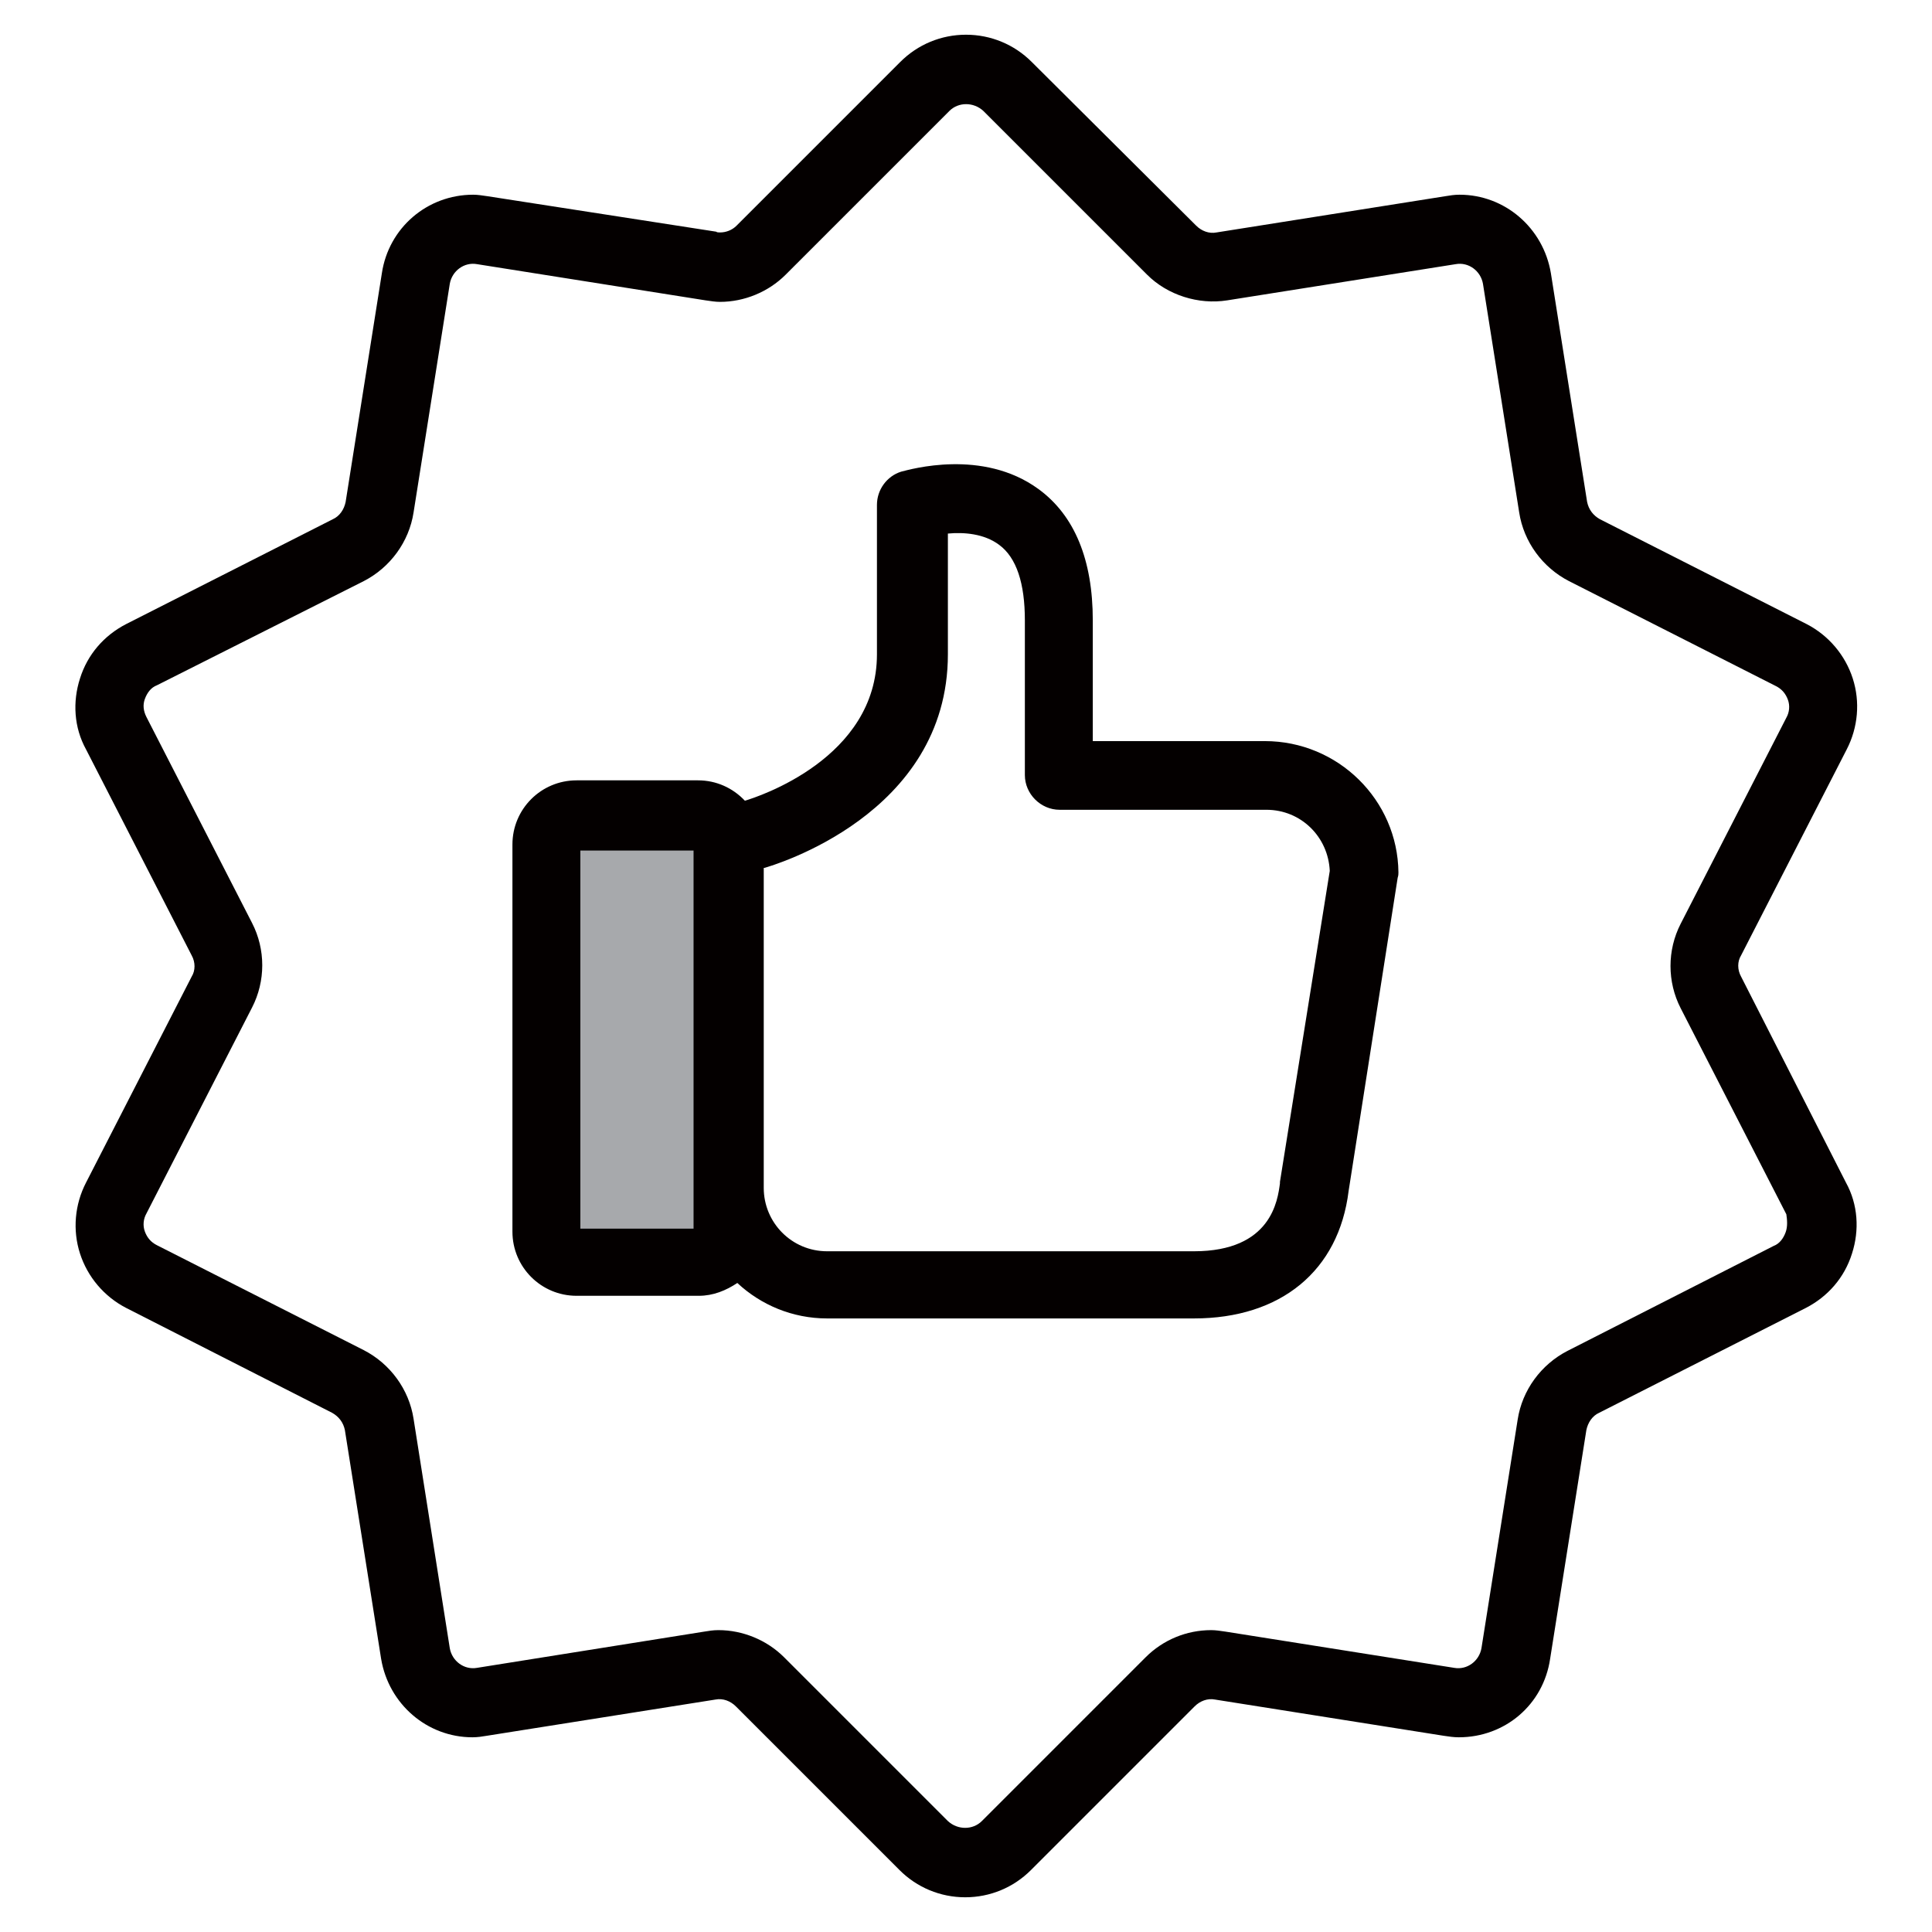
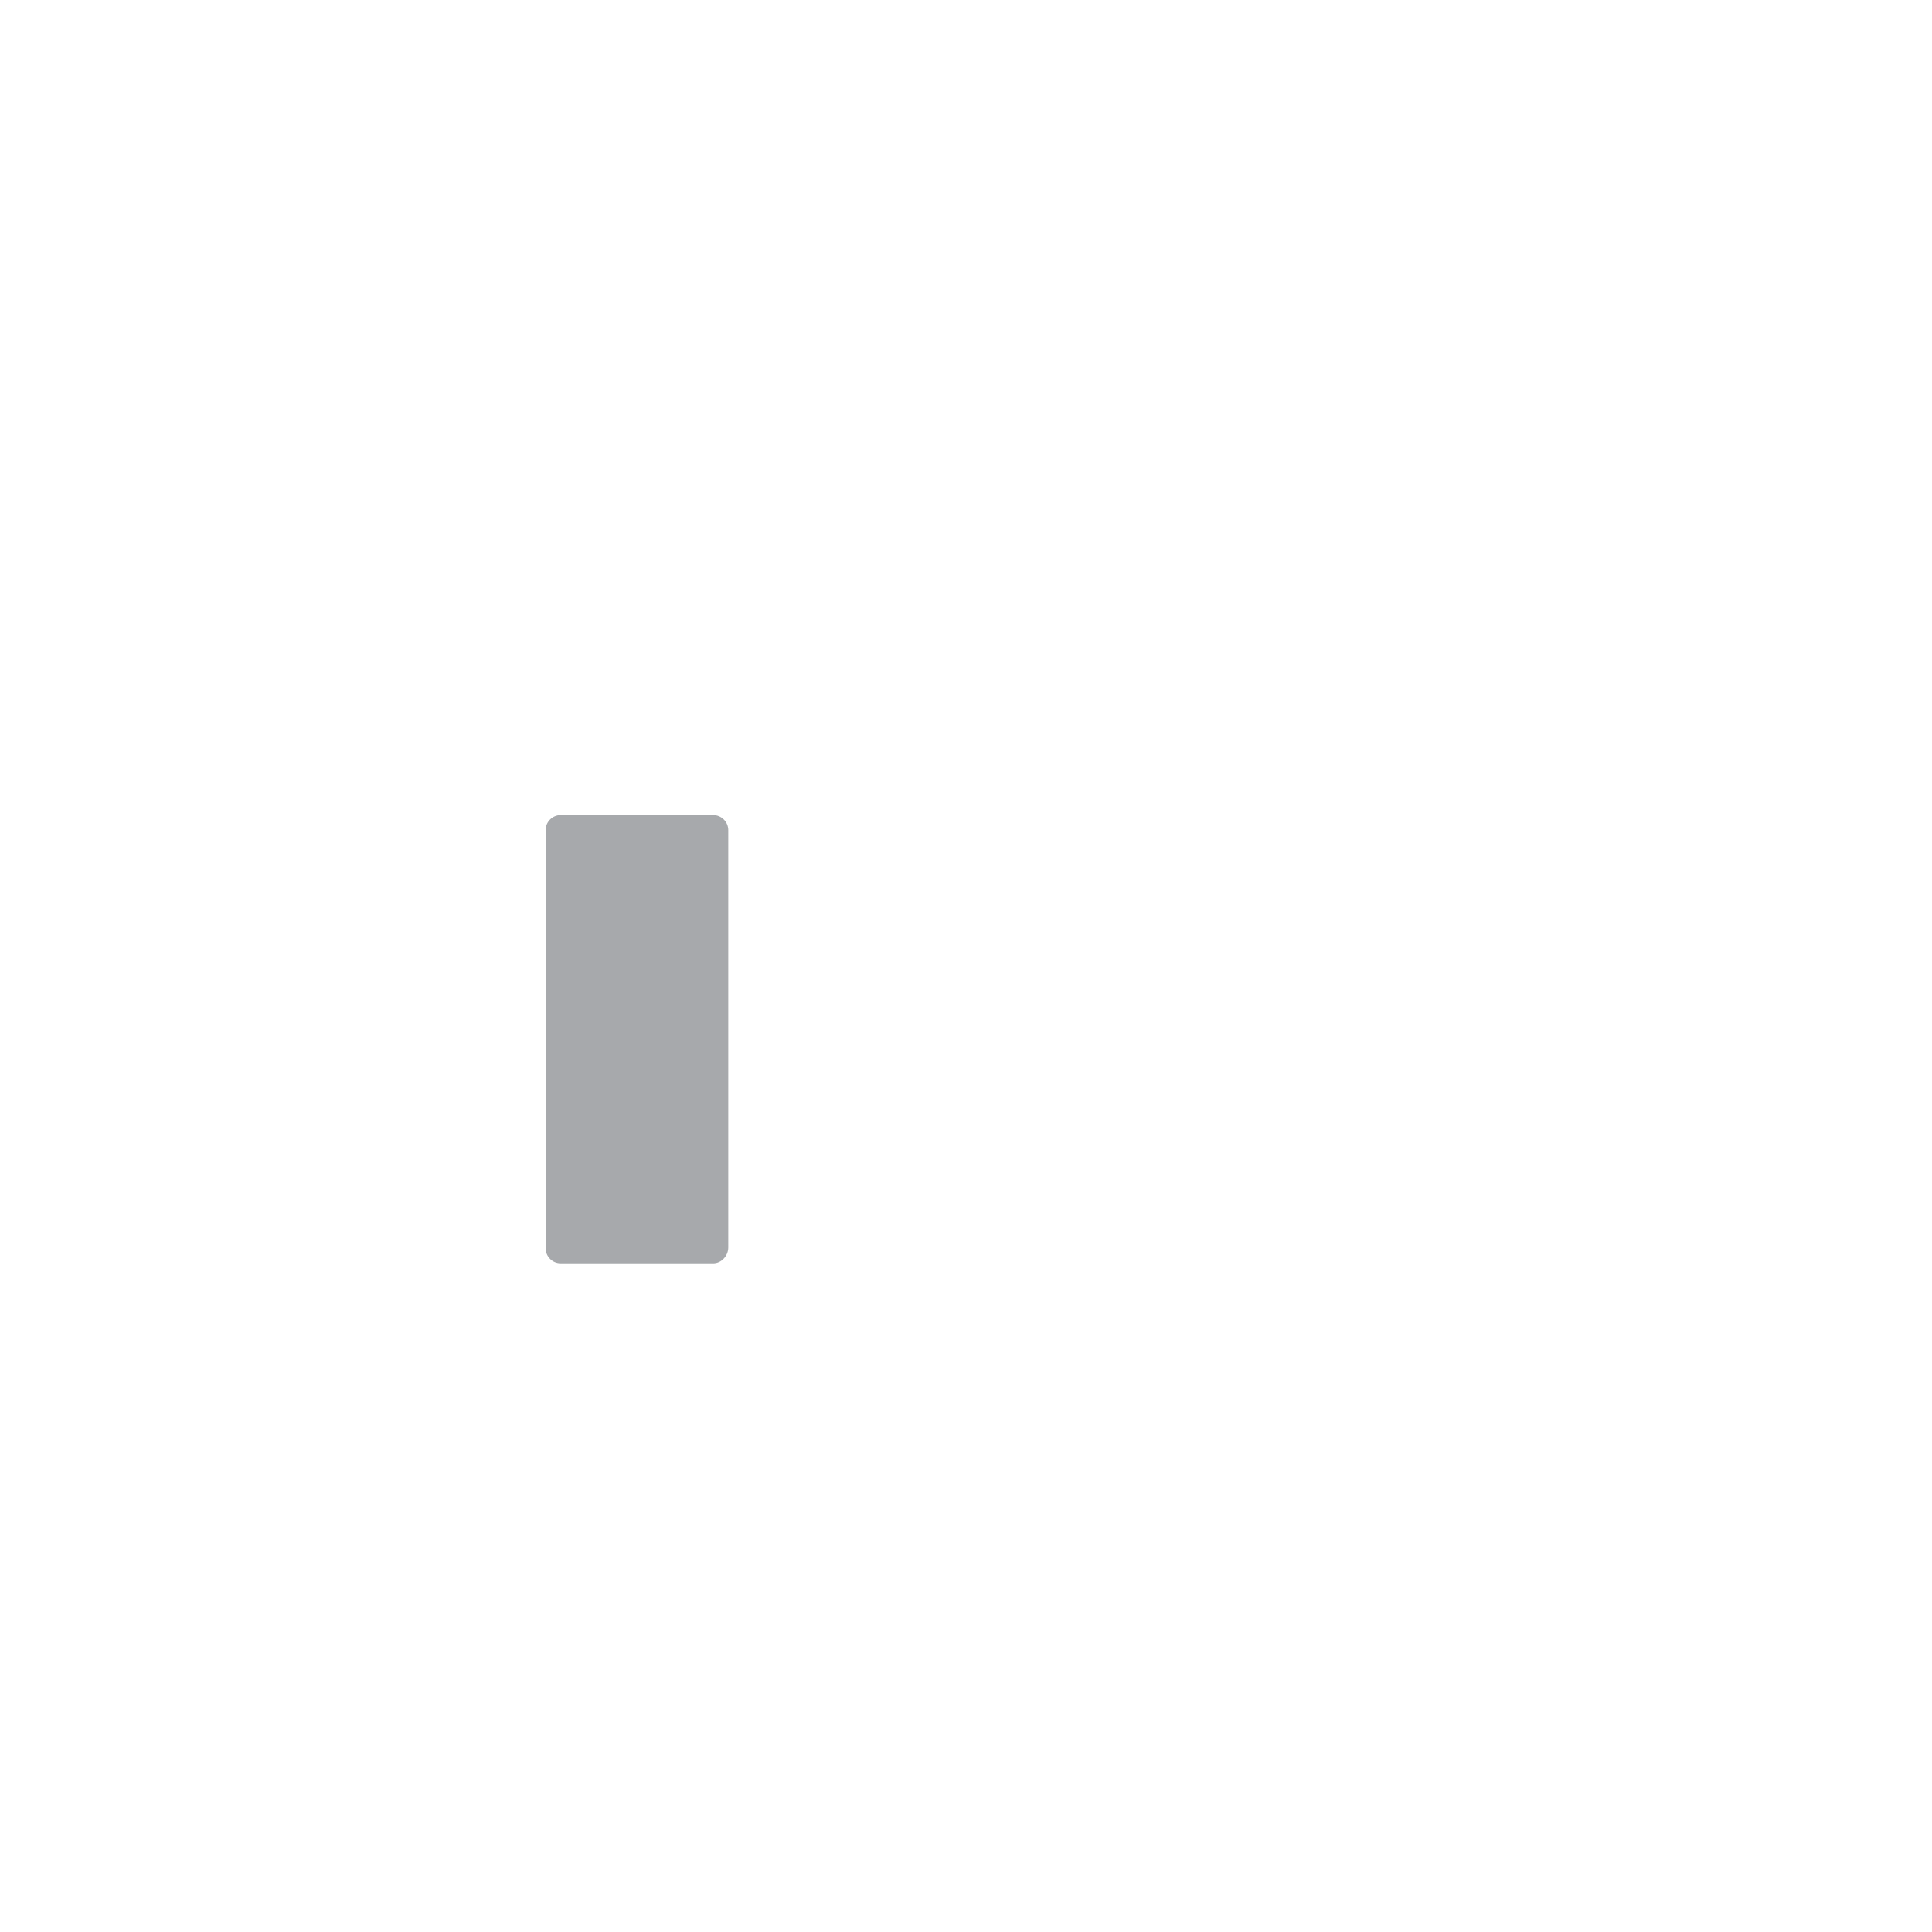
<svg xmlns="http://www.w3.org/2000/svg" version="1.1" x="0px" y="0px" viewBox="0 0 256 256" enable-background="new 0 0 256 256" xml:space="preserve">
  <g>
    <path fill="#a7a9ac" d="M94.5,167.4H74.3c-1.1,0-2-0.9-2-2V110c0-1.1,0.9-2,2-2h20.2c1.1,0,2,0.9,2,2v55.3 C96.5,166.4,95.6,167.4,94.5,167.4z" />
-     <path fill="#040000" d="M230.7,129.4c-0.5-0.9-0.5-2,0-2.8l14-27.3c1.5-2.9,1.8-6.3,0.8-9.4s-3.2-5.7-6.1-7.2l-27.4-13.9 c-0.9-0.5-1.5-1.3-1.7-2.3l-4.8-30.3c-1-6-6.1-10.4-12.1-10.4c-0.7,0-1.3,0.1-1.9,0.2l-30.3,4.8c-1,0.2-2-0.2-2.7-0.9L136.7,8.2 c-2.3-2.3-5.4-3.6-8.7-3.6c-3.3,0-6.4,1.3-8.7,3.6L97.6,29.9c-0.6,0.6-1.4,0.9-2.2,0.9c-0.2,0-0.4,0-0.5-0.1L64.6,26 c-0.7-0.1-1.3-0.2-1.9-0.2c-6.1,0-11.2,4.4-12.1,10.4l-4.8,30.3c-0.2,1-0.8,1.9-1.7,2.3L16.7,82.7c-2.9,1.5-5.1,4-6.1,7.2 c-1,3.1-0.8,6.5,0.8,9.4l14,27.3c0.5,0.9,0.5,2,0,2.8l-14,27.3c-1.5,2.9-1.8,6.3-0.8,9.4c1,3.1,3.2,5.7,6.1,7.2L44,187.2 c0.9,0.5,1.5,1.3,1.7,2.3l4.8,30.3c1,6,6.1,10.4,12.1,10.4c0.7,0,1.3-0.1,1.9-0.2l30.3-4.8c1-0.2,2,0.2,2.7,0.9l21.7,21.7 c2.3,2.3,5.4,3.6,8.7,3.6c3.3,0,6.4-1.3,8.7-3.6l21.7-21.7c0.7-0.7,1.7-1.1,2.7-0.9l30.3,4.8c0.7,0.1,1.3,0.2,2,0.2 c6.1,0,11.2-4.3,12.1-10.4l4.8-30.3c0.2-1,0.8-1.9,1.7-2.3l27.4-13.9c2.9-1.5,5.1-4,6.1-7.2c1-3.1,0.8-6.5-0.8-9.4L230.7,129.4 L230.7,129.4z M236.6,163.3c-0.3,0.8-0.8,1.5-1.6,1.8L207.7,179c-3.5,1.8-6,5.2-6.6,9.1l-4.8,30.3c-0.3,1.7-1.9,2.9-3.6,2.6 l-30.3-4.8c-0.7-0.1-1.3-0.2-1.9-0.2c-3.3,0-6.4,1.3-8.7,3.6l-21.7,21.7c-1.2,1.2-3.2,1.2-4.5,0l-21.7-21.7 c-2.3-2.3-5.5-3.6-8.7-3.6c-0.7,0-1.3,0.1-1.9,0.2L63.2,221c-1.7,0.3-3.3-0.9-3.6-2.6L54.8,188c-0.6-3.9-3.1-7.3-6.6-9.1 l-27.4-13.9c-0.8-0.4-1.3-1-1.6-1.8c-0.3-0.8-0.2-1.7,0.2-2.4l14-27.3c1.8-3.5,1.8-7.7,0-11.2l-14-27.3c-0.4-0.8-0.5-1.6-0.2-2.4 c0.3-0.8,0.8-1.5,1.6-1.8L48.2,77c3.5-1.8,6-5.2,6.6-9.1l4.8-30.3c0.3-1.7,1.9-2.9,3.6-2.6l30.3,4.8c0.7,0.1,1.3,0.2,1.9,0.2 c3.2,0,6.4-1.3,8.7-3.6l21.7-21.7c1.2-1.2,3.2-1.2,4.5,0l21.7,21.7c2.7,2.7,6.8,4,10.6,3.4l30.3-4.8c1.7-0.3,3.3,0.9,3.6,2.6 l4.8,30.3c0.6,3.9,3.1,7.3,6.6,9.1l27.4,13.9c0.8,0.4,1.3,1,1.6,1.8s0.2,1.7-0.2,2.4l-14,27.3c-1.8,3.5-1.8,7.7,0,11.2l14,27.3 C236.8,161.6,236.9,162.5,236.6,163.3L236.6,163.3z" />
-     <path fill="#040000" d="M167.6,98.2h-22.8V82.2c0-8-2.4-13.9-7.2-17.4c-7.4-5.4-17-2.6-18.2-2.3c-1.9,0.6-3.2,2.4-3.2,4.4v19.8 c0,13.8-15.8,18.9-17.5,19.4c-1.6-1.7-3.8-2.7-6.2-2.7H76.4c-4.7,0-8.5,3.8-8.5,8.5v51.3c0,4.7,3.8,8.5,8.5,8.5h16.2 c1.9,0,3.6-0.7,5.1-1.7c3.1,2.9,7.3,4.7,11.9,4.7h48.6c11.5,0,19.2-6.3,20.5-16.9l6.5-41.5c0.1-0.3,0.1-0.5,0.1-0.7 C185.2,106,177.3,98.2,167.6,98.2L167.6,98.2z M91.9,162.8h-15v-50.1h15V162.8z M169.6,156.6v0.2c-0.3,2.2-1.1,9-11.4,9h-48.6 c-4.7,0-8.4-3.8-8.4-8.4V115h0.1c1-0.3,24.3-7,24.3-28.3v-16c2.1-0.2,4.8,0,6.8,1.5c2.3,1.7,3.4,5.1,3.4,10v20.5 c0,2.5,2.1,4.6,4.6,4.6h27.4c4.6,0,8.2,3.6,8.4,8.1L169.6,156.6L169.6,156.6z" />
  </g>
</svg>